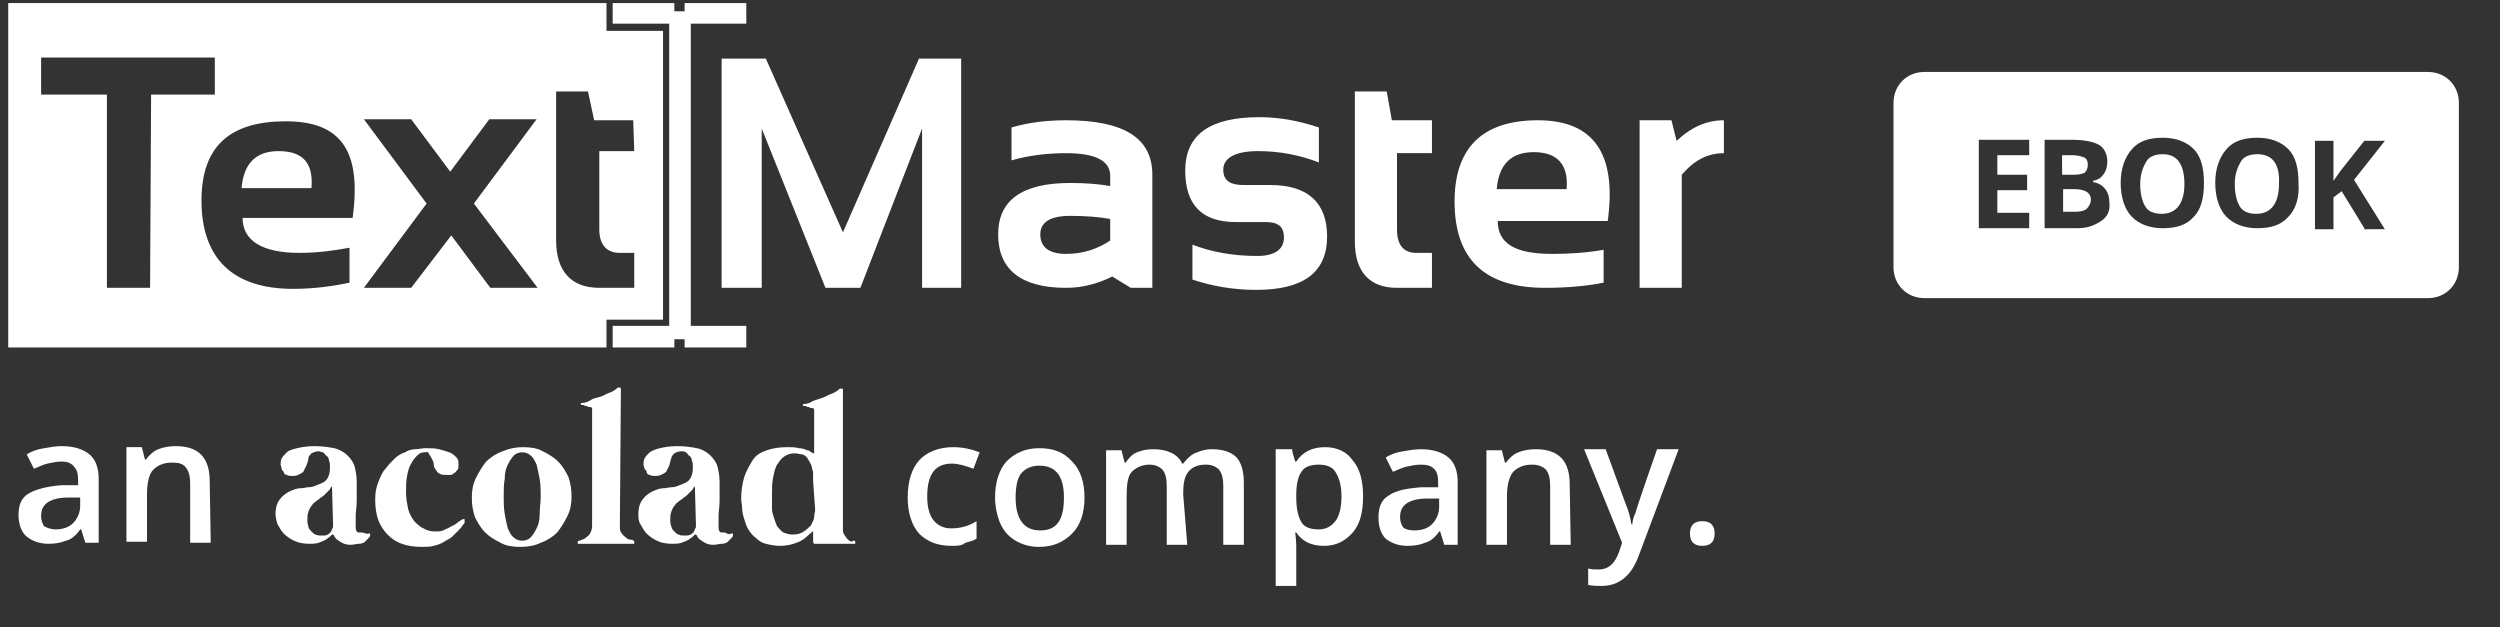
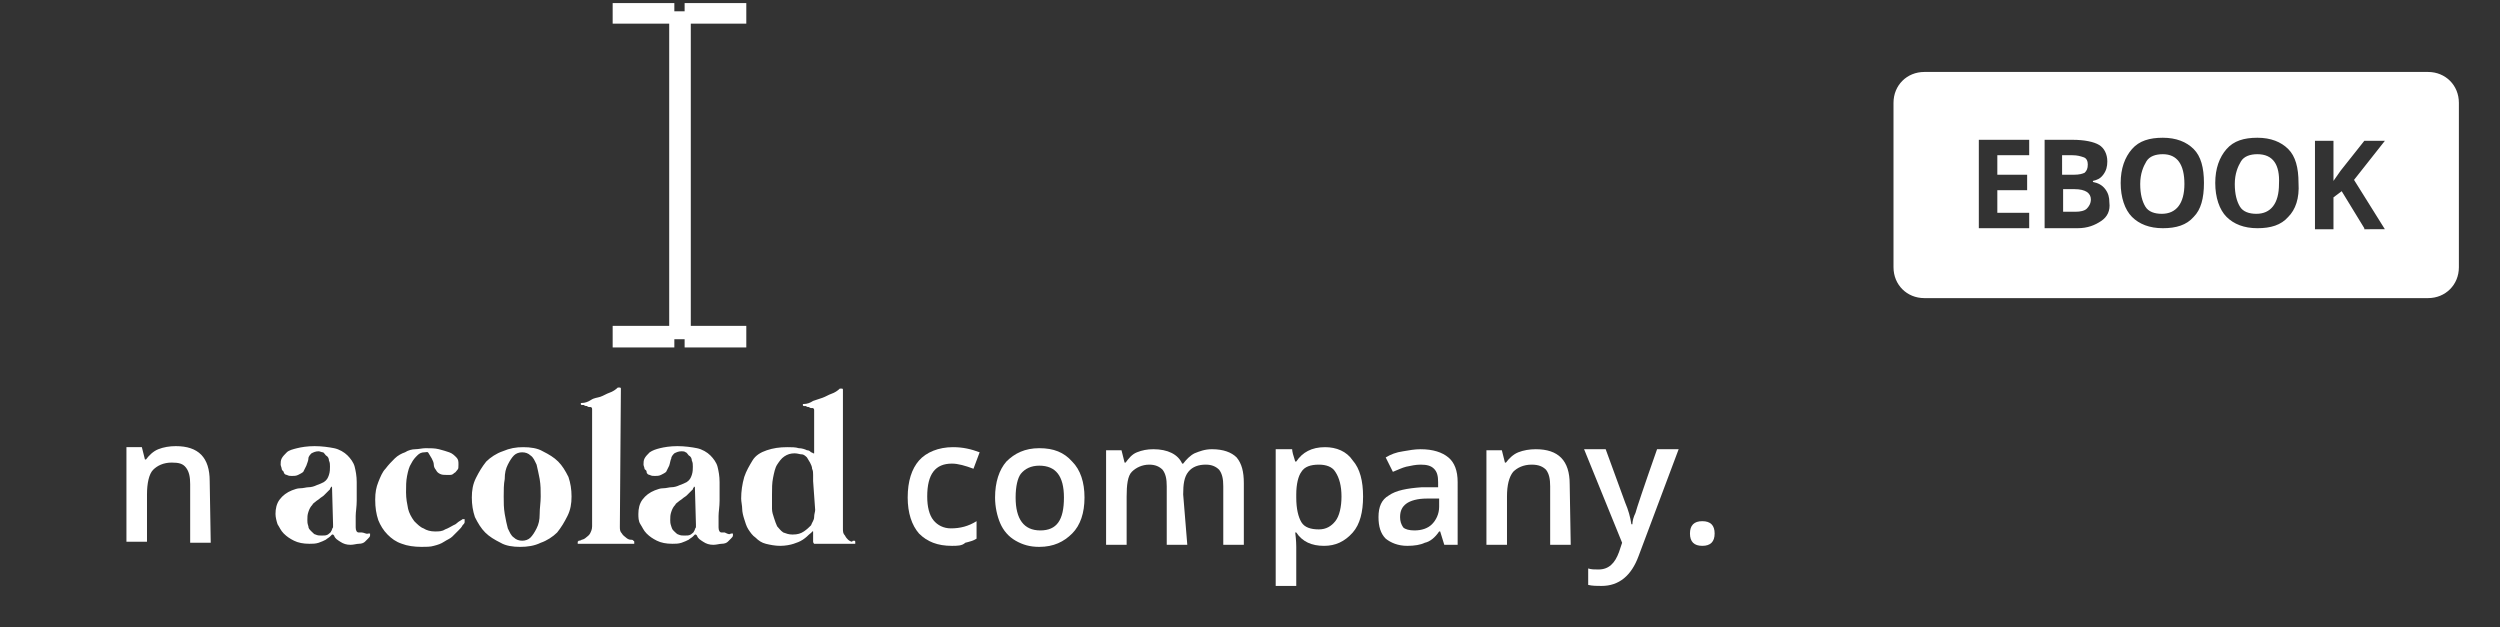
<svg xmlns="http://www.w3.org/2000/svg" version="1.1" id="Calque_1" x="0px" y="0px" viewBox="0 0 243.2 61" style="enable-background:new 0 0 243.2 61;" xml:space="preserve">
  <rect x="0" y="0" width="243.2" height="61" fill="#333333" stroke="none" />
  <style type="text/css">
	.st0{fill:#FFFFFF;}
	.st1{fill-rule:evenodd;clip-rule:evenodd;fill:#FFFFFF;}
</style>
  <g>
    <path class="st0" d="M201.8,18.4h-1.1v2.2h1.2c0.5,0,0.9-0.1,1.1-0.3s0.4-0.5,0.4-0.9C203.4,18.8,202.9,18.4,201.8,18.4z" />
    <path class="st0" d="M210.4,15c-0.7,0-1.3,0.2-1.6,0.7s-0.6,1.2-0.6,2.2s0.2,1.7,0.5,2.2s0.9,0.7,1.6,0.7c1.4,0,2.2-1,2.2-2.9   C212.5,16,211.8,15,210.4,15z" />
    <path class="st0" d="M202.8,16.8c0.2-0.2,0.3-0.4,0.3-0.8c0-0.3-0.1-0.6-0.4-0.7s-0.6-0.2-1.1-0.2h-1V17h1.1   C202.3,17,202.6,16.9,202.8,16.8z" />
    <path class="st0" d="M236.2,7h-49c-1.7,0-3,1.3-3,3v16c0,1.7,1.3,3,3,3h49c1.7,0,3-1.3,3-3V10C239.2,8.3,237.9,7,236.2,7z    M197.4,15.1h-3.1V17h2.9v1.5h-2.9v2.2h3.1v1.5h-4.9v-8.6h4.9V15.1z M204.4,21.5c-0.6,0.4-1.3,0.7-2.3,0.7h-3.2v-8.6h2.7   c1.2,0,2.1,0.2,2.6,0.5s0.8,0.9,0.8,1.6c0,0.5-0.1,0.9-0.4,1.3s-0.6,0.5-1,0.6v0.1c0.5,0.1,0.9,0.3,1.2,0.7s0.4,0.8,0.4,1.3   C205.3,20.5,205,21.1,204.4,21.5z M213.4,21.1c-0.7,0.8-1.7,1.1-3,1.1s-2.3-0.4-3-1.1s-1.1-1.9-1.1-3.3s0.4-2.5,1.1-3.3   s1.7-1.1,3-1.1s2.3,0.4,3,1.1s1,1.8,1,3.3C214.4,19.3,214.1,20.4,213.4,21.1z M222.6,21.1c-0.7,0.8-1.7,1.1-3,1.1s-2.3-0.4-3-1.1   s-1.1-1.9-1.1-3.3s0.4-2.5,1.1-3.3s1.7-1.1,3-1.1s2.3,0.4,3,1.1s1,1.8,1,3.3C223.7,19.3,223.3,20.4,222.6,21.1z M230,22.2l-2.2-3.6   l-0.8,0.6v3.1h-1.8v-8.6h1.8v3.9l0.7-1l2.3-2.9h2l-3,3.8l3,4.8H230z" />
    <path class="st0" d="M219.6,15c-0.7,0-1.3,0.2-1.6,0.7s-0.6,1.2-0.6,2.2s0.2,1.7,0.5,2.2s0.9,0.7,1.6,0.7c1.4,0,2.2-1,2.2-2.9   C221.8,16,221.1,15,219.6,15z" />
  </g>
  <g>
    <g id="Select_1_">
      <g>
        <polygon class="st0" points="72.6,2.3 72.6,0.3 66.6,0.3 66.6,1.1 65.6,1.1 65.6,0.3 59.6,0.3 59.6,2.3 65.1,2.3 65.1,31.7      59.6,31.7 59.6,33.8 65.6,33.8 65.6,33 66.6,33 66.6,33.8 72.6,33.8 72.6,31.7 67.2,31.7 67.2,2.3    " />
      </g>
      <g>
-         <path class="st0" d="M27.1,14.7c-2.2,0-3.4,1.2-3.6,3.6h6.8C30.5,15.9,29.5,14.7,27.1,14.7z" />
-         <path class="st0" d="M59,3V0.3H0.8v33.5H59v-2.7h5.5V3H59L59,3z M14.6,28h-4.2V9.2H4V5.6h16.9v3.6h-6.2L14.6,28L14.6,28z      M34.3,21.2H23.6c0,2.2,1.9,3.4,5.5,3.4c1.7,0,3.3-0.2,4.9-0.5v3.4c-1.4,0.3-3.3,0.6-5.5,0.6c-5.9,0-8.9-3-8.9-8.6     c0-5.3,2.8-7.7,8.2-7.7S35.2,14.7,34.3,21.2z M52.3,28h-4.6l-3.8-5.1L40,28h-4.6l6.1-8.2l-6.1-8.2H40l3.8,5.1l3.8-5.1h4.6     l-6.1,8.2L52.3,28z M61.7,14.7h-3.4v7.6c0,1.5,0.7,2.3,2,2.3h1.4V28h-3.4c-2.8,0-4.2-1.7-4.2-4.6V8.9h3.1l0.6,2.8h3.8L61.7,14.7     L61.7,14.7z" />
-       </g>
+         </g>
      <g id="Master_1_">
        <g>
-           <path class="st0" d="M82,22.6L74.5,5.7h-4.3V28h3.9V12.5L80.3,28h3.4l6-15.5V28h3.8V5.7h-4.1L82,22.6z M103.7,11.7      c-1.8,0-3.6,0.2-5.3,0.7v3.2c1.7-0.5,3.6-0.7,5.3-0.7c2.8,0,4.3,0.7,4.3,2.2v1c-1.1-0.2-2.4-0.3-3.9-0.3c-4.7,0-7,1.7-7,5      c0,3.4,2.2,5.2,6.6,5.2c1.6,0,3.1-0.4,4.5-1.1L110,28h2.1V17C112.1,13.4,109.3,11.7,103.7,11.7z M108,23.4      c-1.2,0.8-2.6,1.3-4.3,1.3s-2.5-0.7-2.5-1.9c0-1.2,1-1.8,2.9-1.8c1.5,0,2.8,0.1,3.9,0.3V23.4L108,23.4z M123.6,18H121      c-1.3,0-2-0.4-2-1.5s1.1-1.8,3.4-1.8c2.1,0,4.1,0.4,5.9,1.1v-3.4c-1.8-0.6-3.7-1-5.8-1c-4.8,0-7.2,1.7-7.2,5.2      c0,3.3,1.6,5,4.9,5h2.9c1.2,0,1.8,0.4,1.8,1.5s-0.8,1.8-2.6,1.8c-2.4,0-4.5-0.4-6.3-1.1v3.4c1.8,0.6,3.9,1,6.2,1      c4.6,0,6.9-1.7,6.9-5.2C129.1,19.7,127.2,18,123.6,18z M134.9,8.9h-3.1v14.6c0,2.9,1.4,4.5,4.1,4.5h3.4v-3.4h-1.5      c-1.3,0-1.9-0.8-1.9-2.3v-7.4h3.4v-3.2h-3.9L134.9,8.9z M149.6,11.7c-5.4,0-8.1,2.7-8.1,7.9c0,5.6,2.9,8.4,8.8,8.4      c2.3,0,4.2-0.2,5.7-0.5v-3.2c-1.7,0.3-3.4,0.4-5,0.4c-3.6,0-5.3-1-5.3-3.2h10.7C157.3,14.9,155,11.7,149.6,11.7z M152.4,18.4      h-6.8c0.2-2.4,1.4-3.6,3.6-3.6C151.5,14.8,152.6,16,152.4,18.4z M163.1,13.7l-0.5-2h-3.1V28h4.1V17c1.2-1.4,2.5-2.1,4.1-2.1      v-3.2C166.1,11.7,164.6,12.3,163.1,13.7z" />
-         </g>
+           </g>
      </g>
    </g>
    <g id="acolad_1_">
      <g id="Artboard-6_1_" transform="translate(-209, -351)">
        <path id="acolad._1_" class="st1" d="M244.8,402.9c0.1,0,0.2,0,0.2,0s0,0.1,0,0.2s-0.1,0.2-0.2,0.3s-0.2,0.2-0.3,0.3     c-0.1,0.1-0.3,0.2-0.6,0.2c-0.2,0-0.5,0.1-0.8,0.1c-0.4,0-0.7-0.1-1-0.3c-0.3-0.2-0.5-0.3-0.6-0.6l-0.1-0.1h-0.1     c0,0-0.1,0.1-0.2,0.2c-0.1,0.1-0.3,0.2-0.4,0.3c-0.2,0.1-0.4,0.2-0.7,0.3c-0.3,0.1-0.6,0.1-0.9,0.1c-0.6,0-1.1-0.1-1.5-0.3     s-0.7-0.4-1-0.7s-0.4-0.6-0.6-0.9c-0.1-0.3-0.2-0.7-0.2-1c0-0.5,0.1-1,0.4-1.4c0.3-0.4,0.7-0.7,1.2-0.9c0.3-0.1,0.5-0.2,0.8-0.2     s0.6-0.1,0.8-0.1c0.3,0,0.6-0.1,0.8-0.2c0.3-0.1,0.5-0.2,0.7-0.3c0.3-0.2,0.4-0.4,0.5-0.7c0.1-0.3,0.1-0.6,0.1-0.8     c0-0.2,0-0.4-0.1-0.6c0-0.2-0.1-0.4-0.3-0.5c-0.1-0.1-0.2-0.3-0.3-0.3s-0.3-0.1-0.4-0.1c-0.3,0-0.5,0.1-0.7,0.2     c-0.1,0.1-0.3,0.3-0.3,0.5s-0.1,0.4-0.2,0.7c-0.1,0.2-0.2,0.4-0.3,0.6c-0.1,0.1-0.3,0.2-0.5,0.3c-0.2,0.1-0.4,0.1-0.6,0.1     c-0.2,0-0.3,0-0.5-0.1c-0.1,0-0.3-0.1-0.3-0.3c-0.1-0.1-0.2-0.2-0.2-0.3c0-0.1-0.1-0.3-0.1-0.4c0-0.2,0-0.4,0.1-0.6     s0.3-0.4,0.5-0.6s0.6-0.3,1-0.4s1-0.2,1.7-0.2s1.4,0.1,1.9,0.2s1,0.4,1.3,0.7c0.3,0.3,0.6,0.7,0.7,1.1c0.1,0.4,0.2,0.9,0.2,1.5     c0,0.7,0,1.3,0,1.8c0,0.6-0.1,1.1-0.1,1.5s0,0.8,0,1.1c0,0.3,0.1,0.5,0.3,0.5c0.1,0,0.1,0,0.3,0S244.7,403,244.8,402.9z      M241.3,398.4C241.3,398.4,241.3,398.3,241.3,398.4c-0.1-0.1-0.1-0.1-0.1,0c0,0-0.1,0.1-0.1,0.2c0,0-0.1,0.1-0.2,0.2     c-0.1,0.1-0.3,0.3-0.4,0.4c-0.1,0.1-0.3,0.2-0.4,0.3c-0.1,0.1-0.3,0.2-0.4,0.3c-0.1,0.1-0.3,0.2-0.3,0.3     c-0.2,0.2-0.3,0.4-0.4,0.7c-0.1,0.3-0.1,0.5-0.1,0.8c0,0.2,0,0.3,0.1,0.6c0,0.2,0.1,0.3,0.3,0.5s0.3,0.3,0.4,0.3     c0.2,0.1,0.4,0.1,0.6,0.1c0.3,0,0.4,0,0.6-0.1c0.1-0.1,0.3-0.2,0.3-0.3c0.1-0.1,0.1-0.3,0.2-0.4c0-0.1,0-0.3,0-0.3L241.3,398.4     L241.3,398.4z M250.3,395c-0.3,0-0.5,0.1-0.7,0.3s-0.4,0.4-0.6,0.8c-0.2,0.3-0.3,0.7-0.4,1.2c-0.1,0.5-0.1,1-0.1,1.6     s0.1,1.1,0.2,1.6c0.1,0.4,0.3,0.8,0.6,1.2c0.3,0.3,0.6,0.6,0.9,0.7c0.3,0.2,0.7,0.3,1.1,0.3c0.4,0,0.7,0,1-0.2     c0.3-0.1,0.6-0.3,0.8-0.4c0.3-0.1,0.4-0.3,0.6-0.4c0.2-0.1,0.3-0.2,0.3-0.2c0.1,0,0.2,0,0.2,0c0,0.1,0,0.1,0,0.3     c0,0.1-0.1,0.2-0.2,0.3c-0.1,0.2-0.2,0.3-0.4,0.5s-0.3,0.3-0.6,0.6c-0.2,0.2-0.5,0.3-0.8,0.5s-0.6,0.3-1,0.4     c-0.3,0.1-0.8,0.1-1.2,0.1c-0.7,0-1.4-0.1-1.9-0.3c-0.6-0.2-1-0.5-1.4-0.9s-0.7-0.9-0.9-1.4c-0.2-0.6-0.3-1.2-0.3-2     c0-0.7,0.1-1.2,0.3-1.7s0.4-1,0.7-1.3c0.3-0.4,0.6-0.7,0.9-1s0.7-0.5,1-0.6c0.3-0.2,0.7-0.3,1-0.3s0.7-0.1,1-0.1     c0.5,0,0.9,0,1.3,0.1s0.7,0.2,1,0.3c0.3,0.1,0.5,0.3,0.7,0.5s0.2,0.4,0.2,0.7s0,0.4-0.1,0.5s-0.2,0.3-0.3,0.3     c-0.1,0.1-0.2,0.2-0.4,0.2c-0.1,0-0.3,0-0.4,0c-0.2,0-0.4,0-0.6-0.1c-0.2-0.1-0.3-0.2-0.4-0.4c-0.1-0.1-0.2-0.3-0.2-0.5     s-0.1-0.4-0.2-0.6c-0.1-0.2-0.2-0.3-0.3-0.5S250.5,395,250.3,395z M259.9,394.5c0.7,0,1.4,0.1,1.9,0.4c0.6,0.3,1.1,0.6,1.5,1     s0.7,0.9,1,1.5c0.2,0.6,0.3,1.2,0.3,1.9s-0.1,1.3-0.4,1.9s-0.6,1.1-1,1.6c-0.4,0.4-1,0.8-1.6,1c-0.6,0.3-1.3,0.4-2,0.4     s-1.4-0.1-1.9-0.4c-0.6-0.3-1.1-0.6-1.5-1s-0.7-0.9-1-1.5c-0.2-0.6-0.3-1.2-0.3-1.9c0-0.7,0.1-1.3,0.4-1.9c0.3-0.6,0.6-1.1,1-1.6     c0.4-0.4,1-0.8,1.6-1C258.6,394.6,259.2,394.5,259.9,394.5z M259.8,403.6c0.3,0,0.6-0.1,0.8-0.3s0.4-0.5,0.6-0.9s0.3-0.8,0.3-1.4     s0.1-1.1,0.1-1.7s0-1.1-0.1-1.7c-0.1-0.5-0.2-1-0.3-1.4c-0.2-0.4-0.3-0.7-0.6-0.9c-0.2-0.2-0.5-0.3-0.8-0.3s-0.6,0.1-0.8,0.3     s-0.4,0.5-0.6,0.9s-0.3,0.8-0.3,1.4c-0.1,0.5-0.1,1.1-0.1,1.7s0,1.1,0.1,1.7s0.2,1,0.3,1.4c0.2,0.4,0.3,0.7,0.6,0.9     C259.2,403.5,259.5,403.6,259.8,403.6z M269.3,402.2c0,0.3,0,0.5,0.2,0.7c0.1,0.2,0.3,0.3,0.4,0.4s0.3,0.2,0.4,0.2s0.3,0,0.3,0.1     c0,0,0.1,0,0.1,0.1s0,0,0,0.1c0,0,0,0,0,0.1h-0.1h-5.3h-0.1c0,0,0,0,0-0.1v-0.1c0,0,0,0,0.1-0.1c0,0,0.2,0,0.3-0.1     c0.1,0,0.3-0.1,0.4-0.2s0.3-0.2,0.4-0.4c0.1-0.2,0.2-0.4,0.2-0.7v-11.4c0-0.1,0-0.1-0.1-0.2c0,0,0,0-0.1,0s-0.2,0-0.3-0.1     c-0.1,0-0.2,0-0.3-0.1c-0.1,0-0.1,0-0.2,0s-0.1-0.1-0.1-0.1c0-0.1,0-0.1,0.1-0.1c0.3,0,0.6-0.1,0.9-0.3s0.6-0.2,0.9-0.3     c0.3-0.1,0.6-0.3,0.9-0.4s0.6-0.3,0.8-0.5c0,0,0.1,0,0.2,0c0,0,0.1,0,0.1,0.1L269.3,402.2L269.3,402.2z M280.1,402.9     c0.1,0,0.2,0,0.2,0s0,0.1,0,0.2s-0.1,0.2-0.2,0.3c-0.1,0.1-0.2,0.2-0.3,0.3c-0.1,0.1-0.3,0.2-0.6,0.2c-0.2,0-0.5,0.1-0.8,0.1     c-0.4,0-0.7-0.1-1-0.3c-0.3-0.2-0.5-0.3-0.6-0.6l-0.1-0.1h-0.1c0,0-0.1,0.1-0.2,0.2s-0.3,0.2-0.4,0.3c-0.2,0.1-0.4,0.2-0.7,0.3     c-0.3,0.1-0.6,0.1-0.9,0.1c-0.6,0-1.1-0.1-1.5-0.3s-0.7-0.4-1-0.7c-0.3-0.3-0.4-0.6-0.6-0.9s-0.2-0.7-0.2-1c0-0.5,0.1-1,0.4-1.4     s0.7-0.7,1.2-0.9c0.3-0.1,0.5-0.2,0.8-0.2s0.6-0.1,0.8-0.1c0.3,0,0.6-0.1,0.8-0.2c0.3-0.1,0.5-0.2,0.7-0.3     c0.3-0.2,0.4-0.4,0.5-0.7c0.1-0.3,0.1-0.6,0.1-0.8c0-0.2,0-0.4-0.1-0.6c0-0.2-0.1-0.4-0.3-0.5c-0.1-0.1-0.2-0.3-0.3-0.3     c-0.1-0.1-0.3-0.1-0.4-0.1c-0.3,0-0.5,0.1-0.7,0.2c-0.1,0.1-0.3,0.3-0.3,0.5c-0.1,0.2-0.1,0.4-0.2,0.7c-0.1,0.2-0.2,0.4-0.3,0.6     c-0.1,0.1-0.3,0.2-0.5,0.3c-0.2,0.1-0.4,0.1-0.6,0.1s-0.3,0-0.5-0.1c-0.1,0-0.3-0.1-0.3-0.3s-0.2-0.2-0.2-0.3     c0-0.1-0.1-0.3-0.1-0.4c0-0.2,0-0.4,0.1-0.6s0.3-0.4,0.5-0.6c0.3-0.2,0.6-0.3,1-0.4s1-0.2,1.7-0.2s1.4,0.1,1.9,0.2s1,0.4,1.3,0.7     c0.3,0.3,0.6,0.7,0.7,1.1s0.2,0.9,0.2,1.5c0,0.7,0,1.3,0,1.8c0,0.6-0.1,1.1-0.1,1.5s0,0.8,0,1.1c0,0.3,0.1,0.5,0.3,0.5     c0.1,0,0.1,0,0.3,0C279.9,403,280,403,280.1,402.9z M276.6,398.4C276.6,398.4,276.6,398.3,276.6,398.4c-0.1-0.1-0.1-0.1-0.1,0     c0,0-0.1,0.1-0.1,0.2c0,0-0.1,0.1-0.2,0.2s-0.3,0.3-0.4,0.4s-0.3,0.2-0.4,0.3c-0.1,0.1-0.3,0.2-0.4,0.3c-0.1,0.1-0.3,0.2-0.3,0.3     c-0.2,0.2-0.3,0.4-0.4,0.7c-0.1,0.3-0.1,0.5-0.1,0.8c0,0.2,0,0.3,0.1,0.6s0.1,0.3,0.3,0.5c0.1,0.1,0.3,0.3,0.4,0.3     c0.2,0.1,0.4,0.1,0.6,0.1c0.3,0,0.4,0,0.6-0.1c0.1-0.1,0.3-0.2,0.3-0.3c0.1-0.1,0.1-0.3,0.2-0.4c0-0.1,0-0.3,0-0.3L276.6,398.4     L276.6,398.4z M292.1,403.6c0,0,0.1,0,0.1,0.1c0,0,0,0,0,0.1c0,0,0,0,0,0.1h-0.1h-3.7c-0.1,0-0.1,0-0.2,0c0,0-0.1-0.1-0.1-0.2     v-0.9v-0.1c0,0,0,0-0.1,0c0,0.1-0.2,0.2-0.3,0.3s-0.3,0.3-0.6,0.5c-0.3,0.2-0.6,0.3-0.9,0.4s-0.8,0.2-1.3,0.2s-1-0.1-1.4-0.2     s-0.7-0.3-1-0.6c-0.3-0.2-0.5-0.5-0.7-0.8s-0.3-0.7-0.4-1s-0.2-0.7-0.2-1s-0.1-0.7-0.1-1c0-0.7,0.1-1.4,0.3-2.1     c0.2-0.6,0.5-1.1,0.8-1.6s0.8-0.8,1.4-1s1.2-0.3,2-0.3c0.4,0,0.8,0,1.1,0.1c0.3,0,0.6,0.1,0.8,0.2c0.2,0,0.3,0.1,0.4,0.2     c0.1,0,0.2,0.1,0.2,0.1h0.1c0,0,0,0,0-0.1v-4.1c0-0.1,0-0.1-0.1-0.2c0,0,0,0-0.1,0s-0.2,0-0.3-0.1c-0.1,0-0.2,0-0.3-0.1     c-0.1,0-0.1,0-0.2,0s-0.1-0.1-0.1-0.1c0-0.1,0-0.1,0.1-0.1c0.3,0,0.6-0.1,0.9-0.3c0.3-0.1,0.6-0.2,0.9-0.3     c0.3-0.1,0.6-0.3,0.9-0.4s0.6-0.3,0.8-0.5c0,0,0.1,0,0.2,0c0,0,0.1,0,0.1,0.1v13.5c0,0.3,0,0.5,0.2,0.7c0.1,0.2,0.2,0.3,0.3,0.4     c0.1,0.1,0.3,0.2,0.4,0.2C291.9,403.6,292,403.6,292.1,403.6z M288.1,397.8c0-0.2,0-0.3,0-0.6c0-0.2,0-0.4-0.1-0.6     c0-0.2-0.1-0.4-0.2-0.6s-0.2-0.3-0.3-0.5c-0.1-0.1-0.3-0.3-0.5-0.3s-0.4-0.1-0.7-0.1c-0.4,0-0.7,0.1-1,0.3     c-0.3,0.2-0.5,0.5-0.7,0.8s-0.3,0.8-0.4,1.3s-0.1,1-0.1,1.6c0,0.1,0,0.3,0,0.6s0,0.5,0,0.8s0.1,0.6,0.2,0.9s0.2,0.6,0.3,0.8     c0.2,0.2,0.3,0.4,0.6,0.6c0.3,0.1,0.5,0.2,0.9,0.2c0.5,0,0.8-0.1,1.1-0.3c0.3-0.2,0.5-0.4,0.7-0.6c0.1-0.3,0.3-0.5,0.3-0.8     s0.1-0.5,0.1-0.7L288.1,397.8L288.1,397.8z" />
      </g>
      <g>
-         <path class="st0" d="M8.3,52.8l-0.4-1.3H7.8c-0.4,0.6-0.9,1-1.4,1.1c-0.5,0.2-1,0.3-1.7,0.3c-0.9,0-1.6-0.3-2.1-0.7     S1.8,51,1.8,50.1c0-1,0.3-1.7,1-2.1s1.8-0.7,3.2-0.8h1.6v-0.5c0-0.6-0.1-1-0.4-1.3C7,45.1,6.6,44.9,6,44.9     c-0.5,0-0.9,0.1-1.4,0.2c-0.4,0.1-0.8,0.3-1.3,0.5l-0.7-1.4c0.5-0.3,1-0.5,1.7-0.6c0.6-0.1,1.1-0.2,1.7-0.2     c1.2,0,2.1,0.3,2.7,0.8c0.6,0.5,0.9,1.3,0.9,2.4v6.2C9.7,52.8,8.3,52.8,8.3,52.8z M5.4,51.5c0.7,0,1.3-0.2,1.7-0.6     c0.4-0.4,0.7-1,0.7-1.7v-0.8H6.6c-0.9,0-1.6,0.2-2,0.5S4,49.6,4,50.2c0,0.4,0.1,0.7,0.3,1C4.5,51.3,4.9,51.5,5.4,51.5z" />
        <path class="st0" d="M20.5,52.8h-2v-5.7c0-0.7-0.1-1.2-0.4-1.6S17.4,45,16.7,45c-0.8,0-1.4,0.3-1.8,0.7s-0.6,1.3-0.6,2.4v4.6h-2     v-9.2h1.5l0.3,1.2h0.1c0.3-0.4,0.7-0.8,1.2-1s1.1-0.3,1.7-0.3c2.2,0,3.3,1.1,3.3,3.4L20.5,52.8L20.5,52.8z" />
      </g>
      <g>
        <path class="st0" d="M92.6,53.1c-1.4,0-2.4-0.4-3.2-1.2c-0.7-0.8-1.1-2-1.1-3.5c0-1.6,0.4-2.8,1.1-3.6s1.9-1.3,3.3-1.3     c1,0,1.8,0.2,2.6,0.5l-0.6,1.6c-0.8-0.3-1.5-0.5-2.1-0.5c-1.6,0-2.4,1-2.4,3.2c0,1,0.2,1.8,0.6,2.3s1,0.8,1.7,0.8     c0.9,0,1.7-0.2,2.5-0.7v1.7c-0.3,0.2-0.7,0.3-1.1,0.4C93.6,53.1,93.1,53.1,92.6,53.1z" />
        <path class="st0" d="M105.5,48.4c0,1.5-0.4,2.7-1.2,3.5c-0.8,0.8-1.8,1.3-3.2,1.3c-0.9,0-1.6-0.2-2.3-0.6s-1.2-1-1.5-1.7     s-0.5-1.6-0.5-2.5c0-1.5,0.4-2.7,1.1-3.5c0.8-0.8,1.8-1.3,3.2-1.3c1.4,0,2.4,0.4,3.2,1.3C105.1,45.7,105.5,46.9,105.5,48.4z      M98.8,48.4c0,2.1,0.8,3.2,2.4,3.2s2.3-1,2.3-3.2c0-2.1-0.8-3.1-2.4-3.1c-0.8,0-1.4,0.3-1.8,0.8C99,46.5,98.8,47.3,98.8,48.4z" />
        <path class="st0" d="M115.5,53h-2v-5.7c0-0.7-0.1-1.2-0.4-1.6c-0.3-0.3-0.7-0.5-1.3-0.5c-0.7,0-1.3,0.3-1.7,0.7s-0.5,1.3-0.5,2.4     V53h-2v-9.2h1.5l0.3,1.2h0.1c0.3-0.4,0.6-0.8,1.1-1s1-0.3,1.6-0.3c1.4,0,2.4,0.5,2.8,1.4h0.1c0.3-0.4,0.7-0.8,1.1-1     c0.5-0.2,1-0.4,1.7-0.4c1.1,0,1.9,0.3,2.4,0.8c0.5,0.6,0.7,1.4,0.7,2.5v6h-2v-5.7c0-0.7-0.1-1.2-0.4-1.6     c-0.3-0.3-0.7-0.5-1.3-0.5c-0.7,0-1.3,0.2-1.7,0.7s-0.5,1.2-0.5,2.2L115.5,53L115.5,53z" />
        <path class="st0" d="M128.8,53.1c-1.2,0-2.1-0.4-2.7-1.3H126c0.1,0.8,0.1,1.3,0.1,1.4V57h-2V43.7h1.6c0,0.2,0.1,0.6,0.3,1.2h0.1     c0.6-0.9,1.5-1.4,2.8-1.4c1.1,0,2.1,0.4,2.7,1.3c0.7,0.8,1,2,1,3.5s-0.3,2.7-1,3.5C130.8,52.7,129.9,53.1,128.8,53.1z      M128.3,45.2c-0.8,0-1.4,0.2-1.7,0.7c-0.3,0.4-0.5,1.2-0.5,2.2v0.3c0,1.1,0.2,1.9,0.5,2.4s0.9,0.7,1.7,0.7c0.7,0,1.2-0.3,1.6-0.8     s0.6-1.4,0.6-2.4s-0.2-1.8-0.6-2.4C129.6,45.4,129,45.2,128.3,45.2z" />
        <path class="st0" d="M140.5,53l-0.4-1.3H140c-0.4,0.6-0.9,1-1.4,1.1c-0.4,0.2-1,0.3-1.7,0.3c-0.9,0-1.6-0.3-2.1-0.7     c-0.5-0.5-0.7-1.2-0.7-2.1c0-1,0.3-1.7,1-2.1c0.7-0.5,1.8-0.7,3.2-0.8h1.6v-0.5c0-0.6-0.1-1-0.4-1.3c-0.3-0.3-0.7-0.4-1.3-0.4     c-0.5,0-0.9,0.1-1.4,0.2c-0.4,0.1-0.8,0.3-1.3,0.5l-0.7-1.4c0.5-0.3,1-0.5,1.7-0.6c0.6-0.1,1.1-0.2,1.7-0.2     c1.2,0,2.1,0.3,2.7,0.8s0.9,1.3,0.9,2.4V53C141.9,53,140.5,53,140.5,53z M137.6,51.6c0.7,0,1.3-0.2,1.7-0.6     c0.4-0.4,0.7-1,0.7-1.7v-0.8h-1.2c-0.9,0-1.6,0.2-2,0.5s-0.6,0.7-0.6,1.3c0,0.4,0.1,0.7,0.3,1C136.7,51.5,137.1,51.6,137.6,51.6z     " />
        <path class="st0" d="M152.8,53h-2v-5.7c0-0.7-0.1-1.2-0.4-1.6c-0.3-0.3-0.7-0.5-1.4-0.5c-0.8,0-1.4,0.3-1.8,0.7     c-0.4,0.5-0.6,1.3-0.6,2.4V53h-2v-9.2h1.5l0.3,1.2h0.1c0.3-0.4,0.7-0.8,1.2-1s1.1-0.3,1.7-0.3c2.2,0,3.3,1.1,3.3,3.4L152.8,53     L152.8,53z" />
        <path class="st0" d="M154.1,43.7h2.1l1.9,5.2c0.3,0.7,0.5,1.4,0.6,2.1h0.1c0-0.3,0.1-0.7,0.3-1.1c0.1-0.4,0.8-2.5,2.1-6.2h2.1     l-3.9,10.4c-0.7,1.9-1.9,2.9-3.6,2.9c-0.4,0-0.9,0-1.3-0.1v-1.6c0.3,0.1,0.6,0.1,1,0.1c1,0,1.6-0.6,2-1.7l0.3-0.9L154.1,43.7z" />
        <path class="st0" d="M164.4,51.9c0-0.4,0.1-0.7,0.3-0.9s0.5-0.3,0.9-0.3s0.7,0.1,0.9,0.3s0.3,0.5,0.3,0.9s-0.1,0.7-0.3,0.9     s-0.5,0.3-0.9,0.3s-0.7-0.1-0.9-0.3C164.5,52.6,164.4,52.3,164.4,51.9z" />
      </g>
    </g>
  </g>
</svg>